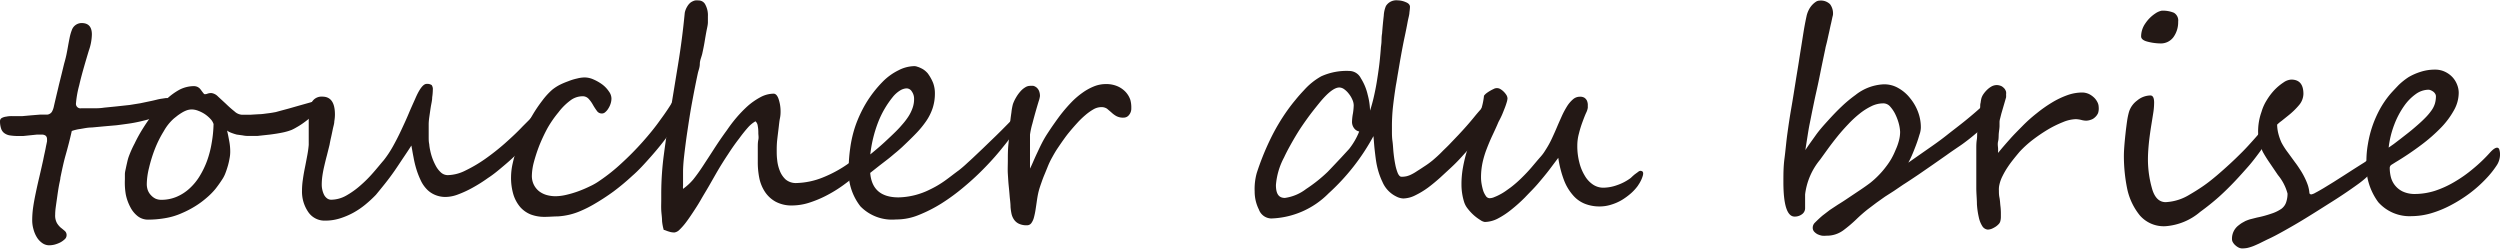
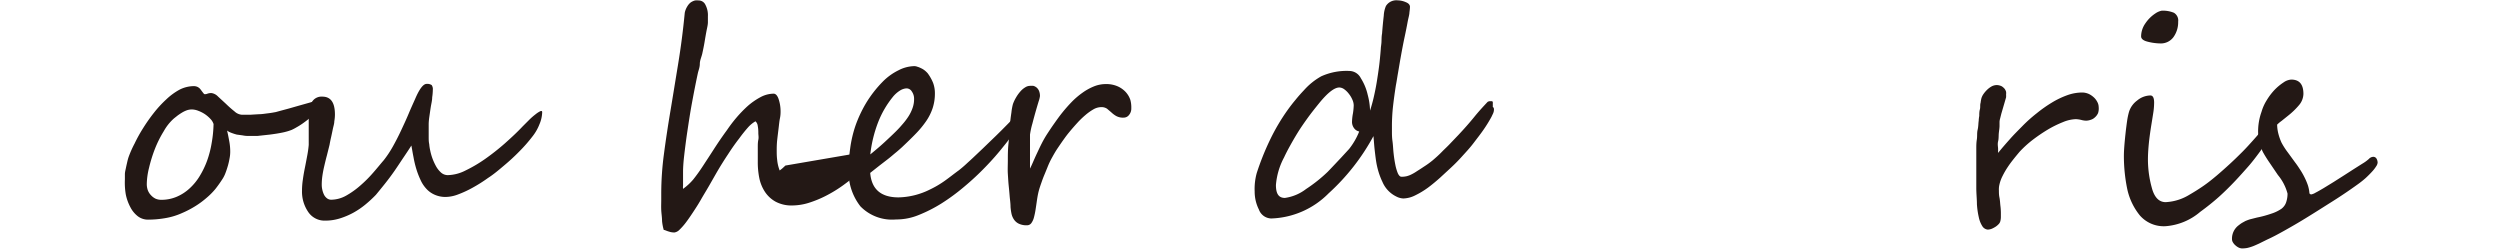
<svg xmlns="http://www.w3.org/2000/svg" viewBox="0 0 278.64 27.71">
  <defs>
    <style>.cls-1{fill:#231815;}</style>
  </defs>
  <title>アセット 1</title>
  <g id="レイヤー_2" data-name="レイヤー 2">
    <g id="レイヤー_1-2" data-name="レイヤー 1">
-       <path class="cls-1" d="M19,11.4a1.14,1.14,0,0,1-.31.87,3.39,3.39,0,0,1-.7.53,10.59,10.59,0,0,1-1.14.42c-.41.12-.84.23-1.28.33s-.87.18-1.31.24-.86.12-1.27.17l-1.37.12-1.4.13c-.45,0-.87.1-1.25.16A4.77,4.77,0,0,0,8,14.6c-.21.94-.44,1.83-.68,2.67S6.9,19,6.73,19.81c0,.19-.09.49-.16.88s-.13.79-.19,1.22-.12.83-.17,1.2-.06.65-.06.81a1.75,1.75,0,0,0,.2.95,2.22,2.22,0,0,0,.43.51c.16.12.31.25.44.36a.6.6,0,0,1,.2.51.59.59,0,0,1-.2.41,2.37,2.37,0,0,1-.5.36,3.41,3.41,0,0,1-.63.24,2.67,2.67,0,0,1-.58.08,1.35,1.35,0,0,1-.8-.25,2.18,2.18,0,0,1-.6-.64,3.34,3.34,0,0,1-.38-.9,3.63,3.63,0,0,1-.14-1A10.33,10.33,0,0,1,3.71,23c.08-.54.19-1.09.31-1.66s.25-1.14.39-1.73.27-1.18.4-1.76c.05-.25.1-.5.16-.77s.11-.5.15-.74l.12-.57a2.07,2.07,0,0,0,0-.28.47.47,0,0,0-.17-.38A.75.75,0,0,0,4.68,15l-.55,0-.78.08-.78.08-.54,0a6.13,6.13,0,0,1-.94-.07,1.4,1.4,0,0,1-.62-.26,1,1,0,0,1-.35-.51A2.58,2.58,0,0,1,0,13.49a.4.4,0,0,1,.2-.34A1.35,1.35,0,0,1,.69,13a2.91,2.91,0,0,1,.6-.06h.57c.14,0,.36,0,.66,0l1-.09,1-.08c.3,0,.52,0,.65,0H5.3a.63.63,0,0,0,.25-.09.65.65,0,0,0,.24-.23A2,2,0,0,0,6,11.88c.07-.32.16-.69.26-1.12s.21-.86.31-1.31l.32-1.29.26-1.07q.13-.44.24-.93c.07-.33.13-.66.19-1s.12-.65.19-1A5,5,0,0,1,8,3.37a1.16,1.16,0,0,1,1.1-.8c.76,0,1.14.42,1.14,1.27a5.7,5.7,0,0,1-.34,1.8C9.43,7.2,9.06,8.48,8.83,9.5a11,11,0,0,0-.36,2,.5.5,0,0,0,.57.57c.46,0,.9,0,1.3,0s.82,0,1.24-.07l1.31-.13,1.56-.17,1.18-.19,1-.21c.31-.06.6-.13.84-.19a5.47,5.47,0,0,1,.62-.12l.33-.05a.9.9,0,0,1,.28,0,.29.29,0,0,1,.18.13A.54.54,0,0,1,19,11.4Z" />
      <path class="cls-1" d="M35.81,11.38a1.11,1.11,0,0,1-.18.57,4.39,4.39,0,0,1-.48.63,7.81,7.81,0,0,1-.66.61c-.25.2-.5.39-.74.56s-.48.32-.7.44a5.16,5.16,0,0,1-.55.29,6.24,6.24,0,0,1-1.05.3c-.44.09-.9.16-1.37.22l-1.38.15c-.46,0-.84,0-1.14,0a2.86,2.86,0,0,1-.51-.06L26.39,15a5.34,5.34,0,0,1-.64-.21,1.57,1.57,0,0,1-.44-.24c.09.39.17.78.24,1.18a6.09,6.09,0,0,1,.11,1.22,3.72,3.72,0,0,1-.07.68,7.84,7.84,0,0,1-.18.81c-.08.27-.16.53-.26.79a3.62,3.62,0,0,1-.29.62A13.82,13.82,0,0,1,24,21.07a7.76,7.76,0,0,1-1,1,9.41,9.41,0,0,1-1.19.88,10.86,10.86,0,0,1-1.53.8,7.55,7.55,0,0,1-1.85.56,11.11,11.11,0,0,1-1.94.17,1.86,1.86,0,0,1-1.12-.37,3,3,0,0,1-.83-1,5.19,5.19,0,0,1-.52-1.44A7.87,7.87,0,0,1,13.92,20c0-.15,0-.34,0-.57s.06-.45.11-.69.1-.46.15-.68.1-.4.15-.55A11.62,11.62,0,0,1,15,16a16.16,16.16,0,0,1,.94-1.7,18.91,18.91,0,0,1,1.2-1.71,12.53,12.53,0,0,1,1.38-1.5A7,7,0,0,1,20,10a3.56,3.56,0,0,1,1.58-.4,1,1,0,0,1,.42.08,1,1,0,0,1,.28.2,2.56,2.56,0,0,1,.2.26c.07.09.14.19.22.28a.16.16,0,0,0,.14.08.88.88,0,0,0,.31-.07,1.31,1.31,0,0,1,.41-.06,1.25,1.25,0,0,1,.73.38l.9.83a11.89,11.89,0,0,0,.94.83,1.35,1.35,0,0,0,.84.38h.89l1-.06c.33,0,.65-.06,1-.1s.61-.09.88-.14l.51-.14.93-.25,1.12-.32,1.1-.31.84-.24.37-.09a.35.35,0,0,1,.17,0A.18.18,0,0,1,35.81,11.38Zm-12,2.47a1.46,1.46,0,0,0-.36-.6,3.54,3.54,0,0,0-.62-.53,3.58,3.58,0,0,0-.73-.37,2,2,0,0,0-.73-.15,1.7,1.7,0,0,0-.54.09,2.93,2.93,0,0,0-.51.24c-.17.1-.33.21-.49.32l-.43.34a5.36,5.36,0,0,0-1.14,1.42,12.4,12.4,0,0,0-1,2,15.79,15.79,0,0,0-.65,2.1,7.86,7.86,0,0,0-.25,1.82,2.08,2.08,0,0,0,.11.66,1.64,1.64,0,0,0,.34.55,1.73,1.73,0,0,0,.5.39,1.55,1.55,0,0,0,.65.14,4.34,4.34,0,0,0,1.71-.33A5,5,0,0,0,21.13,21a6.23,6.23,0,0,0,1.13-1.38,9.53,9.53,0,0,0,.83-1.73,11.27,11.27,0,0,0,.51-2A13.2,13.2,0,0,0,23.8,13.85Z" />
      <path class="cls-1" d="M60.43,12.51a3.63,3.63,0,0,1-.3,1.33,5.23,5.23,0,0,1-.8,1.39,16.79,16.79,0,0,1-1.45,1.65,22.62,22.62,0,0,1-1.69,1.56c-.59.5-1.18,1-1.79,1.39a16.88,16.88,0,0,1-1.76,1.11,11.76,11.76,0,0,1-1.61.74,4,4,0,0,1-1.32.27,2.94,2.94,0,0,1-1.27-.25,2.7,2.7,0,0,1-.93-.67,3.62,3.62,0,0,1-.65-1,9,9,0,0,1-.46-1.2,11.19,11.19,0,0,1-.31-1.3c-.09-.45-.16-.88-.24-1.31-.25.4-.54.83-.87,1.32s-.66,1-1,1.49-.72,1-1.08,1.45-.71.88-1,1.23a13.72,13.72,0,0,1-1.18,1.09,8.78,8.78,0,0,1-1.36.92,8.21,8.21,0,0,1-1.5.63,5.48,5.48,0,0,1-1.62.24,2.19,2.19,0,0,1-1.91-1,4,4,0,0,1-.67-2.31,8.37,8.37,0,0,1,.1-1.29c.06-.45.14-.89.23-1.33s.17-.88.25-1.3a11.69,11.69,0,0,0,.17-1.21c0-.16,0-.35,0-.58s0-.5,0-.81V14c0-.23,0-.45,0-.66s0-.42,0-.63.05-.42.09-.64a1.91,1.91,0,0,1,.42-.91,1.25,1.25,0,0,1,1-.39c.94,0,1.41.65,1.41,2a4.27,4.27,0,0,1-.07.75c0,.27-.1.55-.16.84s-.12.59-.19.9-.13.59-.18.88l-.3,1.2c-.11.4-.2.79-.29,1.17s-.16.75-.21,1.1a7.15,7.15,0,0,0-.07,1,2.52,2.52,0,0,0,.06.52,2.45,2.45,0,0,0,.18.54,1.14,1.14,0,0,0,.33.42.77.77,0,0,0,.49.17,3.48,3.48,0,0,0,1.65-.45,9.26,9.26,0,0,0,1.59-1.13,13.79,13.79,0,0,0,1.43-1.43c.45-.51.84-1,1.18-1.39a11.82,11.82,0,0,0,1-1.5c.32-.57.63-1.17.92-1.79s.58-1.24.84-1.86.51-1.17.73-1.66c.48-1.13.91-1.7,1.29-1.7a.91.91,0,0,1,.56.13.79.79,0,0,1,.13.54,6.1,6.1,0,0,1-.07.83c0,.35-.1.71-.16,1.09s-.11.75-.16,1.09-.07.63-.07.82,0,.39,0,.64,0,.51,0,.78,0,.53.06.79a4.81,4.81,0,0,0,.1.67,6.34,6.34,0,0,0,.21.79,6.24,6.24,0,0,0,.4.92,2.75,2.75,0,0,0,.57.76,1.14,1.14,0,0,0,.79.32A4.57,4.57,0,0,0,51.89,19a15.52,15.52,0,0,0,2.16-1.27A26.15,26.15,0,0,0,56.25,16c.73-.65,1.41-1.28,2-1.91l.74-.74a7.06,7.06,0,0,1,.7-.61,2.76,2.76,0,0,1,.5-.33C60.36,12.33,60.43,12.37,60.43,12.51Z" />
-       <path class="cls-1" d="M76.42,11.06a2.51,2.51,0,0,1-.14.66c-.1.29-.22.61-.38,1s-.35.71-.56,1.08a8.85,8.85,0,0,1-.67,1c-.71,1-1.42,1.86-2.11,2.64S71.17,19,70.48,19.59a25.54,25.54,0,0,1-2.11,1.76,25,25,0,0,1-2.2,1.43,12.77,12.77,0,0,1-1.43.72,7.41,7.41,0,0,1-1.28.43,7.83,7.83,0,0,1-1.3.19c-.45,0-.94.05-1.49.05a4.3,4.3,0,0,1-1.5-.26A3.12,3.12,0,0,1,58,23.1a4,4,0,0,1-.77-1.39,6.52,6.52,0,0,1-.27-2,7.16,7.16,0,0,1,.18-1.49,13.63,13.63,0,0,1,.51-1.76,21.06,21.06,0,0,1,1.71-3.65,15.58,15.58,0,0,1,1.07-1.58A7.75,7.75,0,0,1,61.55,10a5.14,5.14,0,0,1,.77-.51,8.26,8.26,0,0,1,1-.43,6.06,6.06,0,0,1,1-.31,3.67,3.67,0,0,1,.84-.12,2.5,2.5,0,0,1,1,.23,5,5,0,0,1,1,.58,3.17,3.17,0,0,1,.71.76,1.35,1.35,0,0,1,.28.77,1.88,1.88,0,0,1-.09.57,2.23,2.23,0,0,1-.25.54,1.55,1.55,0,0,1-.34.41.56.56,0,0,1-.38.16.66.66,0,0,1-.57-.3,6.85,6.85,0,0,1-.43-.66,3.43,3.43,0,0,0-.47-.66.89.89,0,0,0-.72-.3,2.25,2.25,0,0,0-1.36.49,6.56,6.56,0,0,0-1.29,1.29A12.24,12.24,0,0,0,61,14.32a18.94,18.94,0,0,0-.91,1.95,17.88,17.88,0,0,0-.6,1.85,6.38,6.38,0,0,0-.21,1.44,2.2,2.2,0,0,0,.24,1.07,2.13,2.13,0,0,0,.61.72,2.56,2.56,0,0,0,.85.4,3.71,3.71,0,0,0,.93.12,5.45,5.45,0,0,0,1.19-.15,11.5,11.5,0,0,0,1.35-.4,13.94,13.94,0,0,0,1.31-.56,6.82,6.82,0,0,0,1.09-.63,20,20,0,0,0,2.44-1.95,32.18,32.18,0,0,0,2.32-2.35c.73-.82,1.41-1.65,2-2.49a26.07,26.07,0,0,0,1.59-2.4.85.85,0,0,1,.27-.29.47.47,0,0,1,.27-.08.61.61,0,0,1,.44.17A.46.46,0,0,1,76.42,11.06Z" />
-       <path class="cls-1" d="M96.53,17.25c0,.11,0,.25,0,.4a4,4,0,0,1-.09.48,2.22,2.22,0,0,1-.2.48,1.66,1.66,0,0,1-.3.43A20.22,20.22,0,0,1,94,20.63a14.73,14.73,0,0,1-2,1.22,12.2,12.2,0,0,1-1.93.78,6.33,6.33,0,0,1-1.75.27,3.75,3.75,0,0,1-1.87-.42,3.37,3.37,0,0,1-1.2-1.11,4.39,4.39,0,0,1-.63-1.57A9,9,0,0,1,84.46,18c0-.2,0-.44,0-.72s0-.55,0-.84,0-.58.06-.86,0-.53,0-.75a4,4,0,0,0-.07-.83.78.78,0,0,0-.25-.48,3.33,3.33,0,0,0-.81.66,15.84,15.84,0,0,0-1,1.25q-.59.75-1.23,1.74c-.44.66-.88,1.36-1.32,2.12L79,20.76c-.3.52-.6,1-.89,1.51s-.58.95-.87,1.39-.56.83-.81,1.16a6.81,6.81,0,0,1-.71.8,1,1,0,0,1-.54.29,1.89,1.89,0,0,1-.46-.05l-.3-.09-.24-.09a.46.46,0,0,0-.2-.05,5.28,5.28,0,0,1-.19-1c0-.4-.07-.8-.09-1.21s0-.78,0-1.12,0-.61,0-.78a33.39,33.39,0,0,1,.3-4.35c.2-1.52.44-3.11.72-4.78s.56-3.41.86-5.24.55-3.73.74-5.72a2.11,2.11,0,0,1,.28-.71A1.54,1.54,0,0,1,77,.26a1.62,1.62,0,0,1,.47-.21,2.17,2.17,0,0,1,.41,0,.83.83,0,0,1,.74.48,2.48,2.48,0,0,1,.28,1.28c0,.14,0,.36,0,.66s-.09.63-.16,1-.14.77-.21,1.2-.16.85-.25,1.27S78,6.72,78,7.11s-.14.71-.21,1c-.24,1.11-.46,2.24-.67,3.38s-.37,2.22-.52,3.22-.26,1.9-.35,2.68-.12,1.38-.12,1.77v.43c0,.18,0,.37,0,.57s0,.37,0,.54a1.56,1.56,0,0,0,0,.35A6.28,6.28,0,0,0,77.27,20c.35-.44.72-.95,1.09-1.52s.78-1.19,1.21-1.86.92-1.39,1.47-2.14a15.88,15.88,0,0,1,1-1.32,14.42,14.42,0,0,1,1.27-1.32,7.59,7.59,0,0,1,1.43-1,3.17,3.17,0,0,1,1.48-.4c.23,0,.41.19.55.57A4.34,4.34,0,0,1,87,12.43c0,.16,0,.41-.07.75s-.1.7-.15,1.11-.1.82-.15,1.25-.06.83-.06,1.2,0,.66.05,1.07A4.38,4.38,0,0,0,86.9,19a2.62,2.62,0,0,0,.66,1,1.77,1.77,0,0,0,1.22.4,8.43,8.43,0,0,0,2.93-.62,13.86,13.86,0,0,0,3.45-2c.12-.09.24-.18.35-.28l.29-.27L96,17a.36.36,0,0,1,.17-.08l.07,0,.1.1.11.11S96.53,17.24,96.53,17.25Z" />
+       <path class="cls-1" d="M96.53,17.25c0,.11,0,.25,0,.4a4,4,0,0,1-.09.48,2.22,2.22,0,0,1-.2.48,1.66,1.66,0,0,1-.3.43A20.22,20.22,0,0,1,94,20.63a14.73,14.73,0,0,1-2,1.22,12.2,12.2,0,0,1-1.93.78,6.33,6.33,0,0,1-1.75.27,3.75,3.75,0,0,1-1.87-.42,3.37,3.37,0,0,1-1.2-1.11,4.39,4.39,0,0,1-.63-1.57A9,9,0,0,1,84.46,18c0-.2,0-.44,0-.72s0-.55,0-.84,0-.58.06-.86,0-.53,0-.75a4,4,0,0,0-.07-.83.78.78,0,0,0-.25-.48,3.33,3.33,0,0,0-.81.66,15.84,15.84,0,0,0-1,1.25q-.59.75-1.23,1.74c-.44.66-.88,1.36-1.32,2.12L79,20.76c-.3.52-.6,1-.89,1.51s-.58.95-.87,1.39-.56.83-.81,1.16a6.81,6.81,0,0,1-.71.8,1,1,0,0,1-.54.29,1.89,1.89,0,0,1-.46-.05l-.3-.09-.24-.09a.46.46,0,0,0-.2-.05,5.28,5.28,0,0,1-.19-1c0-.4-.07-.8-.09-1.21s0-.78,0-1.12,0-.61,0-.78a33.39,33.39,0,0,1,.3-4.35c.2-1.52.44-3.11.72-4.78s.56-3.41.86-5.24.55-3.73.74-5.72a2.11,2.11,0,0,1,.28-.71A1.54,1.54,0,0,1,77,.26a1.62,1.62,0,0,1,.47-.21,2.17,2.17,0,0,1,.41,0,.83.83,0,0,1,.74.48,2.48,2.48,0,0,1,.28,1.28c0,.14,0,.36,0,.66s-.09.63-.16,1-.14.77-.21,1.2-.16.85-.25,1.27S78,6.72,78,7.11s-.14.71-.21,1c-.24,1.11-.46,2.24-.67,3.38s-.37,2.22-.52,3.22-.26,1.9-.35,2.68-.12,1.38-.12,1.77v.43c0,.18,0,.37,0,.57s0,.37,0,.54a1.56,1.56,0,0,0,0,.35A6.28,6.28,0,0,0,77.27,20c.35-.44.72-.95,1.09-1.52s.78-1.19,1.21-1.86.92-1.39,1.47-2.14a15.88,15.88,0,0,1,1-1.32,14.42,14.42,0,0,1,1.27-1.32,7.59,7.59,0,0,1,1.43-1,3.17,3.17,0,0,1,1.48-.4c.23,0,.41.19.55.57A4.34,4.34,0,0,1,87,12.43c0,.16,0,.41-.07.75s-.1.7-.15,1.11-.1.82-.15,1.25-.06.83-.06,1.2,0,.66.05,1.07A4.38,4.38,0,0,0,86.9,19c.12-.09.24-.18.35-.28l.29-.27L96,17a.36.36,0,0,1,.17-.08l.07,0,.1.1.11.11S96.53,17.24,96.53,17.25Z" />
      <path class="cls-1" d="M113.74,13.35a2,2,0,0,1-.34.82,20.59,20.59,0,0,1-1.54,2.13,29.71,29.71,0,0,1-2,2.28,29.34,29.34,0,0,1-2.37,2.21,22.52,22.52,0,0,1-2.55,1.88,15.83,15.83,0,0,1-2.56,1.3,6.55,6.55,0,0,1-2.4.49h-.11A4.92,4.92,0,0,1,95.9,23a6.23,6.23,0,0,1-1.31-4.2,16.8,16.8,0,0,1,.17-2.28A13.21,13.21,0,0,1,95.35,14a14.15,14.15,0,0,1,1.16-2.48,12.92,12.92,0,0,1,1.85-2.39,6.47,6.47,0,0,1,1.79-1.3,4,4,0,0,1,1.77-.46,1,1,0,0,1,.33.07,2.23,2.23,0,0,1,.4.16,2,2,0,0,1,.4.24,2.61,2.61,0,0,1,.34.32A4.83,4.83,0,0,1,104,9.24a3.33,3.33,0,0,1,.2,1.19,5.19,5.19,0,0,1-.25,1.62,5.78,5.78,0,0,1-.71,1.43,10.57,10.57,0,0,1-1.14,1.39c-.45.47-1,1-1.55,1.52-.2.18-.43.39-.7.61s-.55.47-.86.71l-1,.77-1,.79Q97.21,22,100.15,22a8.18,8.18,0,0,0,3.48-.87,11,11,0,0,0,1.7-1c.52-.37,1-.76,1.54-1.15.24-.19.52-.42.81-.69s.61-.55.92-.85l.94-.89.88-.85.57-.55.64-.63.83-.84a2.21,2.21,0,0,1,1.09-.66C113.67,13.06,113.74,13.16,113.74,13.35ZM101.88,11a1.38,1.38,0,0,0-.25-.8.69.69,0,0,0-.6-.35,1.53,1.53,0,0,0-.67.21,3.24,3.24,0,0,0-.87.77,10.58,10.58,0,0,0-1.6,2.75A14.3,14.3,0,0,0,97,17.21c.65-.53,1.2-1,1.64-1.41s.85-.79,1.21-1.15.49-.51.73-.79a7.28,7.28,0,0,0,.67-.88,4.46,4.46,0,0,0,.48-1A2.9,2.9,0,0,0,101.88,11Z" />
      <path class="cls-1" d="M126.09,12.06a1.11,1.11,0,0,1-.25.75.74.74,0,0,1-.6.3,1.55,1.55,0,0,1-.85-.19,2.73,2.73,0,0,1-.53-.4l-.47-.4a1.11,1.11,0,0,0-.67-.18,1.8,1.8,0,0,0-.84.24,6,6,0,0,0-.9.64,9.54,9.54,0,0,0-.92.89c-.3.33-.59.66-.87,1s-.41.52-.64.84-.46.66-.69,1-.43.7-.63,1.06a8.68,8.68,0,0,0-.47,1l-.31.76c-.12.28-.23.56-.33.85s-.21.59-.3.9-.15.61-.2.91-.12.83-.18,1.2a8.18,8.18,0,0,1-.2,1,1.88,1.88,0,0,1-.3.65.6.6,0,0,1-.48.23,2,2,0,0,1-.89-.17,1.34,1.34,0,0,1-.54-.45,1.8,1.8,0,0,1-.29-.66,5.94,5.94,0,0,1-.11-.77c0-.43-.07-.84-.1-1.23s-.07-.79-.11-1.19-.06-.82-.09-1.27,0-1,0-1.54,0-1.15.07-1.81.09-1.28.14-1.89.12-1.14.19-1.61a5.86,5.86,0,0,1,.17-.93,4.3,4.3,0,0,1,.36-.75,4,4,0,0,1,.47-.65,2.19,2.19,0,0,1,.53-.45,1,1,0,0,1,.51-.17,2,2,0,0,1,.41,0,1,1,0,0,1,.37.2,1.06,1.06,0,0,1,.26.37,1.53,1.53,0,0,1,.1.57,3,3,0,0,1-.15.6c-.1.33-.21.7-.33,1.12s-.24.86-.36,1.33A8.85,8.85,0,0,0,114.8,15c0,.07,0,.21,0,.42s0,.44,0,.71,0,.57,0,.87,0,.61,0,.88v.53c0,.15,0,.28,0,.38.09-.17.2-.41.33-.71s.28-.64.45-1,.34-.73.53-1.1a11.8,11.8,0,0,1,.61-1.06c.23-.35.48-.73.77-1.14s.58-.82.91-1.23.68-.81,1.06-1.2a8.72,8.72,0,0,1,1.17-1,6.13,6.13,0,0,1,1.27-.71,3.54,3.54,0,0,1,1.35-.27,3.16,3.16,0,0,1,1.29.24,2.74,2.74,0,0,1,.91.63,2.5,2.5,0,0,1,.53.88A3.12,3.12,0,0,1,126.09,12.06Z" />
      <path class="cls-1" d="M166.51,12.21a1.06,1.06,0,0,1-.09.42l-.19.4a15.18,15.18,0,0,1-.87,1.41c-.35.51-.74,1-1.15,1.54s-.85,1-1.3,1.5-.87.91-1.27,1.28l-1.15,1.06c-.44.39-.88.76-1.34,1.1a9.11,9.11,0,0,1-1.41.85,3.08,3.08,0,0,1-1.34.35,1.86,1.86,0,0,1-.78-.22,3.2,3.2,0,0,1-1.54-1.63,7.77,7.77,0,0,1-.45-1.17,9,9,0,0,1-.26-1.17c-.06-.4-.11-.83-.16-1.27s-.08-.94-.13-1.49a24,24,0,0,1-5,6.38,9.41,9.41,0,0,1-6.38,2.8,1.5,1.5,0,0,1-1.39-1,4.44,4.44,0,0,1-.47-2,6.64,6.64,0,0,1,.23-2.06,29.41,29.41,0,0,1,1.48-3.7,22.5,22.5,0,0,1,2-3.38q.39-.54.84-1.08c.29-.36.61-.72.95-1.08a7.44,7.44,0,0,1,1.91-1.54,6.83,6.83,0,0,1,3.19-.6,1.45,1.45,0,0,1,1.23.8,5.94,5.94,0,0,1,.77,1.86,7.52,7.52,0,0,1,.26,1.76c.16-.5.3-1,.42-1.53s.23-1.06.32-1.61.18-1.14.26-1.75.14-1.27.2-2c0-.18.05-.42.07-.7s0-.63.07-1c.06-.8.13-1.48.19-2a3.1,3.1,0,0,1,.24-1.07,1.36,1.36,0,0,1,1.3-.63,2.34,2.34,0,0,1,.91.2c.31.12.47.3.47.53a4.87,4.87,0,0,1-.06.6c0,.27-.12.63-.2,1.07s-.19,1-.33,1.65-.29,1.43-.45,2.33c-.11.61-.2,1.18-.29,1.69s-.16,1-.24,1.4c-.13.84-.24,1.62-.32,2.35a20,20,0,0,0-.12,2.21c0,.09,0,.28,0,.58s0,.66.06,1.08.07.85.12,1.32.11.88.19,1.27a5.05,5.05,0,0,0,.29,1c.12.25.25.38.4.38a2.52,2.52,0,0,0,.58-.06,2.48,2.48,0,0,0,.53-.2,4.85,4.85,0,0,0,.6-.35c.22-.14.48-.3.77-.5a9.61,9.61,0,0,0,1-.72c.34-.29.69-.6,1-.92s.68-.65,1-1l.87-.91c.61-.65,1.2-1.31,1.76-2s1.05-1.21,1.49-1.68a.49.49,0,0,1,.24-.08l.22,0a.12.12,0,0,1,.12.1,1.44,1.44,0,0,1,0,.24,2.81,2.81,0,0,1,0,.3C166.51,12,166.51,12.13,166.51,12.21Zm-15,2.45a.94.94,0,0,1-.61-.4,1.17,1.17,0,0,1-.21-.69,5.58,5.58,0,0,1,.1-.91,6.75,6.75,0,0,0,.09-.92,1.6,1.6,0,0,0-.15-.63,2.77,2.77,0,0,0-.38-.64,2.46,2.46,0,0,0-.51-.51,1,1,0,0,0-.56-.21q-.82,0-2.22,1.71c-.47.58-.91,1.13-1.3,1.67s-.76,1.07-1.09,1.6-.65,1.09-.91,1.56-.47.88-.64,1.25a7.84,7.84,0,0,0-.91,3.08c0,1,.32,1.44,1,1.44a5,5,0,0,0,2.37-1,16.55,16.55,0,0,0,2.4-1.91c.59-.61,1.07-1.13,1.47-1.55l.92-1A7.77,7.77,0,0,0,151.49,14.66Z" />
-       <path class="cls-1" d="M183.14,19.33a1,1,0,0,1-.06.32,3.12,3.12,0,0,1-.15.39c-.06.13-.13.26-.2.38l-.2.31a5.35,5.35,0,0,1-.73.8,7.5,7.5,0,0,1-1,.74,5.32,5.32,0,0,1-1.19.53,4.21,4.21,0,0,1-1.33.21,4.39,4.39,0,0,1-1.64-.3,3.38,3.38,0,0,1-1.32-.95,5.47,5.47,0,0,1-1-1.67,11.77,11.77,0,0,1-.64-2.5l-1,1.33c-.38.5-.8,1-1.26,1.54s-.94,1-1.45,1.54a17.16,17.16,0,0,1-1.53,1.37,9,9,0,0,1-1.52,1,3.3,3.3,0,0,1-1.42.37,1.14,1.14,0,0,1-.5-.21,5.28,5.28,0,0,1-.72-.53,5.4,5.4,0,0,1-.69-.74,2.28,2.28,0,0,1-.43-.83,6.54,6.54,0,0,1-.27-1.86,10.57,10.57,0,0,1,.16-1.87,16.23,16.23,0,0,1,.54-2.16c.25-.75.49-1.48.75-2.19s.49-1.39.69-2a7.47,7.47,0,0,0,.37-1.68,1.44,1.44,0,0,1,.25-.26,4,4,0,0,1,.4-.27,4.33,4.33,0,0,1,.42-.22.74.74,0,0,1,.74,0,1.88,1.88,0,0,1,.4.31,2.08,2.08,0,0,1,.3.38.82.82,0,0,1,.11.36,2,2,0,0,1-.08.41c-.06.2-.13.42-.23.67s-.2.52-.32.79-.25.52-.37.74c-.23.55-.47,1.06-.7,1.55s-.44,1-.62,1.47a10.33,10.33,0,0,0-.46,1.52,7.87,7.87,0,0,0-.17,1.73,4.11,4.11,0,0,0,.06.63,6.11,6.11,0,0,0,.17.74,2.31,2.31,0,0,0,.3.61.51.51,0,0,0,.42.26,1.36,1.36,0,0,0,.55-.13,5.21,5.21,0,0,0,.64-.3,5.73,5.73,0,0,0,.62-.38l.53-.38a12.4,12.4,0,0,0,1.21-1.05c.41-.4.79-.8,1.14-1.21s.67-.8,1-1.17.49-.66.63-.88a10.06,10.06,0,0,0,.64-1.18c.2-.43.39-.85.57-1.28s.37-.84.55-1.25a9.54,9.54,0,0,1,.58-1.07,3.38,3.38,0,0,1,.64-.74,1.15,1.15,0,0,1,.77-.29.89.89,0,0,1,.51.12.88.88,0,0,1,.27.31,1.38,1.38,0,0,1,.1.4c0,.15,0,.28,0,.4a1.88,1.88,0,0,1-.18.55c-.13.28-.26.62-.4,1a11.61,11.61,0,0,0-.4,1.29,5.15,5.15,0,0,0-.19,1.38,7.22,7.22,0,0,0,.22,1.85,5.21,5.21,0,0,0,.6,1.48,3,3,0,0,0,.91,1,2.07,2.07,0,0,0,1.17.36,4.66,4.66,0,0,0,1.49-.27,5.55,5.55,0,0,0,1.56-.81l.19-.18c.1-.09.2-.18.32-.27l.33-.24a.45.45,0,0,1,.23-.11.42.42,0,0,1,.24.07A.3.3,0,0,1,183.14,19.33Z" />
-       <path class="cls-1" d="M222.44,12a1,1,0,0,1-.06.31l-.16.39a2.52,2.52,0,0,1-.21.4,3.35,3.35,0,0,1-.22.34,6.33,6.33,0,0,1-.53.53c-.26.24-.55.5-.87.77s-.65.55-1,.82-.63.48-.88.65c-.53.36-1.05.71-1.55,1.07l-1.53,1.07-1.58,1.09c-.55.37-1.13.76-1.76,1.16l-1,.68-1,.64-.93.66-.94.71a17,17,0,0,0-1.36,1.19,14.77,14.77,0,0,1-1.41,1.19,3.09,3.09,0,0,1-1.87.6,3.13,3.13,0,0,1-.5,0,2.09,2.09,0,0,1-.5-.16,1.41,1.41,0,0,1-.38-.29.65.65,0,0,1-.16-.46.78.78,0,0,1,.25-.55c.31-.31.59-.57.85-.79l.81-.62.91-.6c.33-.2.72-.45,1.16-.75l1.36-.91c.39-.26.74-.51,1.06-.75a9.82,9.82,0,0,0,.9-.81,9.48,9.48,0,0,0,.91-1.06,7.79,7.79,0,0,0,.55-.82,8.45,8.45,0,0,0,.48-1,6.07,6.07,0,0,0,.36-1,3.86,3.86,0,0,0,.14-1,4.37,4.37,0,0,0-.13-.86,5.74,5.74,0,0,0-.38-1.05,3.69,3.69,0,0,0-.59-.9,1,1,0,0,0-.78-.37,3,3,0,0,0-1.33.32,6.75,6.75,0,0,0-1.33.85A11.73,11.73,0,0,0,206,13.84c-.43.45-.83.9-1.21,1.37s-.73.93-1.06,1.38l-.88,1.22a7.47,7.47,0,0,0-1.66,3.86v1.51a.82.82,0,0,1-.35.7,1.34,1.34,0,0,1-.82.26c-.83,0-1.25-1.29-1.25-3.85,0-.85,0-1.72.12-2.62s.19-1.81.32-2.75.27-1.9.44-2.87.33-2,.49-3,.27-1.63.37-2.29.2-1.27.29-1.83.17-1.09.25-1.57.18-1,.29-1.51a2.86,2.86,0,0,1,.25-.73,2.39,2.39,0,0,1,.38-.56,2.24,2.24,0,0,1,.42-.36.75.75,0,0,1,.4-.13,1.45,1.45,0,0,1,1.18.4,1.71,1.71,0,0,1,.33,1.11s0,.11-.06.3l-.15.7c-.07.28-.13.58-.2.9s-.14.62-.2.9-.12.51-.17.7-.07.3-.07.32c-.21,1-.41,1.94-.58,2.8s-.35,1.68-.53,2.47c-.1.46-.2.95-.31,1.48s-.21,1.06-.32,1.59-.19,1.05-.27,1.56-.16,1-.22,1.43c.32-.51.69-1,1.12-1.61s.9-1.13,1.39-1.67,1-1.08,1.52-1.57a14.7,14.7,0,0,1,1.55-1.29A5.46,5.46,0,0,1,209.9,9.4a3.11,3.11,0,0,1,1.65.4,4.4,4.4,0,0,1,1.34,1.14,5.34,5.34,0,0,1,.9,1.57,4.84,4.84,0,0,1,.3,1.72,2.52,2.52,0,0,1-.16.8c-.11.38-.24.78-.4,1.2s-.31.8-.47,1.16-.29.61-.37.74l2.09-1.46c.72-.5,1.44-1,2.17-1.58s1.43-1.1,2.13-1.67,1.37-1.14,2-1.73a1.73,1.73,0,0,1,.54-.38,1.46,1.46,0,0,1,.29-.08.41.41,0,0,1,.39.23A1,1,0,0,1,222.44,12Z" />
      <path class="cls-1" d="M233.84,12.61a1.38,1.38,0,0,1-.36.48,1.15,1.15,0,0,1-.48.27,1.51,1.51,0,0,1-.5.09,2.2,2.2,0,0,1-.52-.08,3.1,3.1,0,0,0-.61-.09,4.06,4.06,0,0,0-1.44.33,11.89,11.89,0,0,0-1.72.85,18.52,18.52,0,0,0-1.71,1.17,12,12,0,0,0-1.4,1.28c-.2.24-.42.5-.65.79s-.46.59-.67.91a8.87,8.87,0,0,0-.58,1,4,4,0,0,0-.36,1,2.24,2.24,0,0,0-.05.61c0,.24,0,.5.06.79s.07.57.1.87a6.82,6.82,0,0,1,.06.87c0,.17,0,.33,0,.47a2,2,0,0,1-.06.43.74.74,0,0,1-.16.3,2,2,0,0,1-.34.3,3.09,3.09,0,0,1-.44.24,1.32,1.32,0,0,1-.46.1.8.8,0,0,1-.6-.37,3,3,0,0,1-.4-1,9,9,0,0,1-.21-1.46c0-.56-.07-1.17-.07-1.82,0-.2,0-.49,0-.87s0-.76,0-1.16,0-.75,0-1.07,0-.51,0-.58,0-.42,0-.71,0-.63.06-1,0-.72.09-1.09.07-.71.12-1q0-.2.06-.54c0-.24,0-.48.07-.73s0-.5.08-.73a4.17,4.17,0,0,1,.09-.51,1.72,1.72,0,0,1,.21-.44,3.35,3.35,0,0,1,.39-.47,2.49,2.49,0,0,1,.52-.4,1.27,1.27,0,0,1,.59-.16,1.34,1.34,0,0,1,.54.13,1.29,1.29,0,0,1,.33.28,1,1,0,0,1,.17.34,1.25,1.25,0,0,1,0,.31,2,2,0,0,1,0,.31l-.15.52-.19.65-.19.65-.14.56a1.65,1.65,0,0,0-.06.33c0,.09,0,.24,0,.47s-.05.5-.08.8,0,.61-.08.93,0,.61,0,.85v.23a1.21,1.21,0,0,0,0,.2q.57-.7,1.26-1.47c.45-.52.94-1,1.45-1.52s1.05-1,1.6-1.43a14.89,14.89,0,0,1,1.69-1.19,9.51,9.51,0,0,1,1.71-.82,5,5,0,0,1,1.67-.3,1.86,1.86,0,0,1,.81.2,2.39,2.39,0,0,1,.58.44,2,2,0,0,1,.34.52,1.19,1.19,0,0,1,.1.45h0A1.67,1.67,0,0,1,233.84,12.61Z" />
      <path class="cls-1" d="M252.86,14.94a1.85,1.85,0,0,1-.29.88,10.74,10.74,0,0,1-.81,1.25c-.35.47-.75,1-1.2,1.51s-.94,1.06-1.45,1.6-1.18,1.21-1.82,1.78-1.33,1.12-2.06,1.65a6.7,6.7,0,0,1-3.85,1.6A3.53,3.53,0,0,1,238.49,24a7,7,0,0,1-1.41-3,18.29,18.29,0,0,1-.36-3.65c0-.53.06-1.34.18-2.45.06-.56.12-1,.18-1.43a7.64,7.64,0,0,1,.21-1,2.48,2.48,0,0,1,.9-1.26,2.36,2.36,0,0,1,1.48-.57c.28,0,.42.26.42.79a7.51,7.51,0,0,1-.1,1.18c-.07.45-.14.88-.21,1.31-.13.81-.23,1.54-.29,2.18s-.09,1.2-.09,1.67a11.89,11.89,0,0,0,.43,3.15c.28,1.07.8,1.61,1.55,1.61a5.58,5.58,0,0,0,2.65-.83c.5-.29,1-.6,1.51-.95s1-.74,1.51-1.17,1-.87,1.48-1.31.93-.88,1.39-1.34.85-.9,1.21-1.3.68-.77.94-1.11l.06-.1.08-.14.09-.11a.1.1,0,0,1,.1,0c.14,0,.25.11.32.34A1.45,1.45,0,0,1,252.86,14.94ZM242.77,2.42a2.84,2.84,0,0,1-.52,1.71,1.74,1.74,0,0,1-1.5.71,6,6,0,0,1-1.37-.19c-.49-.12-.74-.32-.74-.6a2.55,2.55,0,0,1,.47-1.44,4,4,0,0,1,1.13-1.12,1.92,1.92,0,0,1,.7-.3,3.25,3.25,0,0,1,1.35.23A1,1,0,0,1,242.77,2.42Z" />
      <path class="cls-1" d="M265,18.14a.9.9,0,0,1-.17.41,3.85,3.85,0,0,1-.46.59c-.2.22-.44.46-.71.71a10.61,10.61,0,0,1-.94.74c-.86.62-1.79,1.25-2.79,1.88s-2,1.27-3,1.88c-.81.5-1.58.94-2.31,1.35s-1.37.75-1.93,1l-.91.45c-.27.12-.5.23-.72.31a4.51,4.51,0,0,1-.61.18,3.64,3.64,0,0,1-.56.05,1,1,0,0,1-.34-.08,1.47,1.47,0,0,1-.37-.24,1.32,1.32,0,0,1-.29-.33.68.68,0,0,1-.12-.38,1.85,1.85,0,0,1,.77-1.57,3.31,3.31,0,0,1,.35-.25l.38-.21c.15-.06.32-.13.52-.19l.75-.19a11.61,11.61,0,0,0,1.59-.43,4.26,4.26,0,0,0,1.15-.55,1.5,1.5,0,0,0,.53-.74,3,3,0,0,0,.15-.95,5.38,5.38,0,0,0-1.07-2.07l-.93-1.37c-.27-.39-.5-.76-.7-1.11a4.88,4.88,0,0,1-.44-1.18,5.25,5.25,0,0,1-.14-1.22,6.49,6.49,0,0,1,.38-2.17,5.08,5.08,0,0,1,.58-1.29,6.8,6.8,0,0,1,.87-1.15,5.92,5.92,0,0,1,1-.83,1.67,1.67,0,0,1,.86-.32h0c.91,0,1.36.53,1.36,1.6a2,2,0,0,1-.45,1.2A8.34,8.34,0,0,1,255,12.91l-.71.57a4.15,4.15,0,0,0-.49.41,4.39,4.39,0,0,0,.12.94,5.92,5.92,0,0,0,.37,1.07A8,8,0,0,0,255,17l.81,1.11c.17.22.34.47.52.75a8,8,0,0,1,.5.86,7.12,7.12,0,0,1,.39.91,3.78,3.78,0,0,1,.18.9s0,.05.06.08a.2.2,0,0,0,.14.06,1.45,1.45,0,0,0,.49-.2c.24-.12.53-.29.87-.49l1.11-.68,1.18-.75,1.12-.72.9-.57a4.6,4.6,0,0,0,.75-.54.71.71,0,0,1,.47-.24.41.41,0,0,1,.38.19A.9.9,0,0,1,265,18.14Z" />
-       <path class="cls-1" d="M278.64,17.31a2.19,2.19,0,0,1-.4,1.17,10.09,10.09,0,0,1-1.14,1.42,14.12,14.12,0,0,1-1.86,1.66,15.64,15.64,0,0,1-2.1,1.32,11.9,11.9,0,0,1-2.18.89,7.89,7.89,0,0,1-2.15.32,4.65,4.65,0,0,1-3.74-1.56A6.84,6.84,0,0,1,263.75,18a10.86,10.86,0,0,1,.17-1.95,12.37,12.37,0,0,1,.5-2,12.51,12.51,0,0,1,.83-1.88,10.33,10.33,0,0,1,1.16-1.69c.28-.32.59-.64.93-1a7.55,7.55,0,0,1,1.12-.89A6.46,6.46,0,0,1,269.81,8a5.09,5.09,0,0,1,1.59-.24,2.51,2.51,0,0,1,1.11.24,2.73,2.73,0,0,1,.83.6,2.62,2.62,0,0,1,.52.84,2.46,2.46,0,0,1,.18.91,4,4,0,0,1-.51,1.9,9.17,9.17,0,0,1-1.43,1.94,18.37,18.37,0,0,1-2.22,1.95A32.75,32.75,0,0,1,267,18.08l-.43.27a.42.42,0,0,0-.22.36,4.3,4.3,0,0,0,.12,1,2.45,2.45,0,0,0,1.32,1.63,3.15,3.15,0,0,0,1.39.28,7.47,7.47,0,0,0,2.2-.35,11.05,11.05,0,0,0,2.19-1,14.64,14.64,0,0,0,2.08-1.47A17.09,17.09,0,0,0,277.53,17c.33-.36.59-.54.79-.54a.26.26,0,0,1,.24.2A1.76,1.76,0,0,1,278.64,17.31Zm-7.14-6.57a.55.55,0,0,0-.1-.31.8.8,0,0,0-.22-.23,1.51,1.51,0,0,0-.28-.15.65.65,0,0,0-.25-.05,2.48,2.48,0,0,0-1.39.48,5.48,5.48,0,0,0-1.32,1.35,9.38,9.38,0,0,0-1.08,2.05,10.4,10.4,0,0,0-.63,2.57l.57-.4.76-.58.82-.64c.27-.21.51-.41.73-.6.47-.4.86-.75,1.17-1.07a6.33,6.33,0,0,0,.73-.86,2.62,2.62,0,0,0,.38-.77A3,3,0,0,0,271.5,10.74Z" />
    </g>
  </g>
</svg>